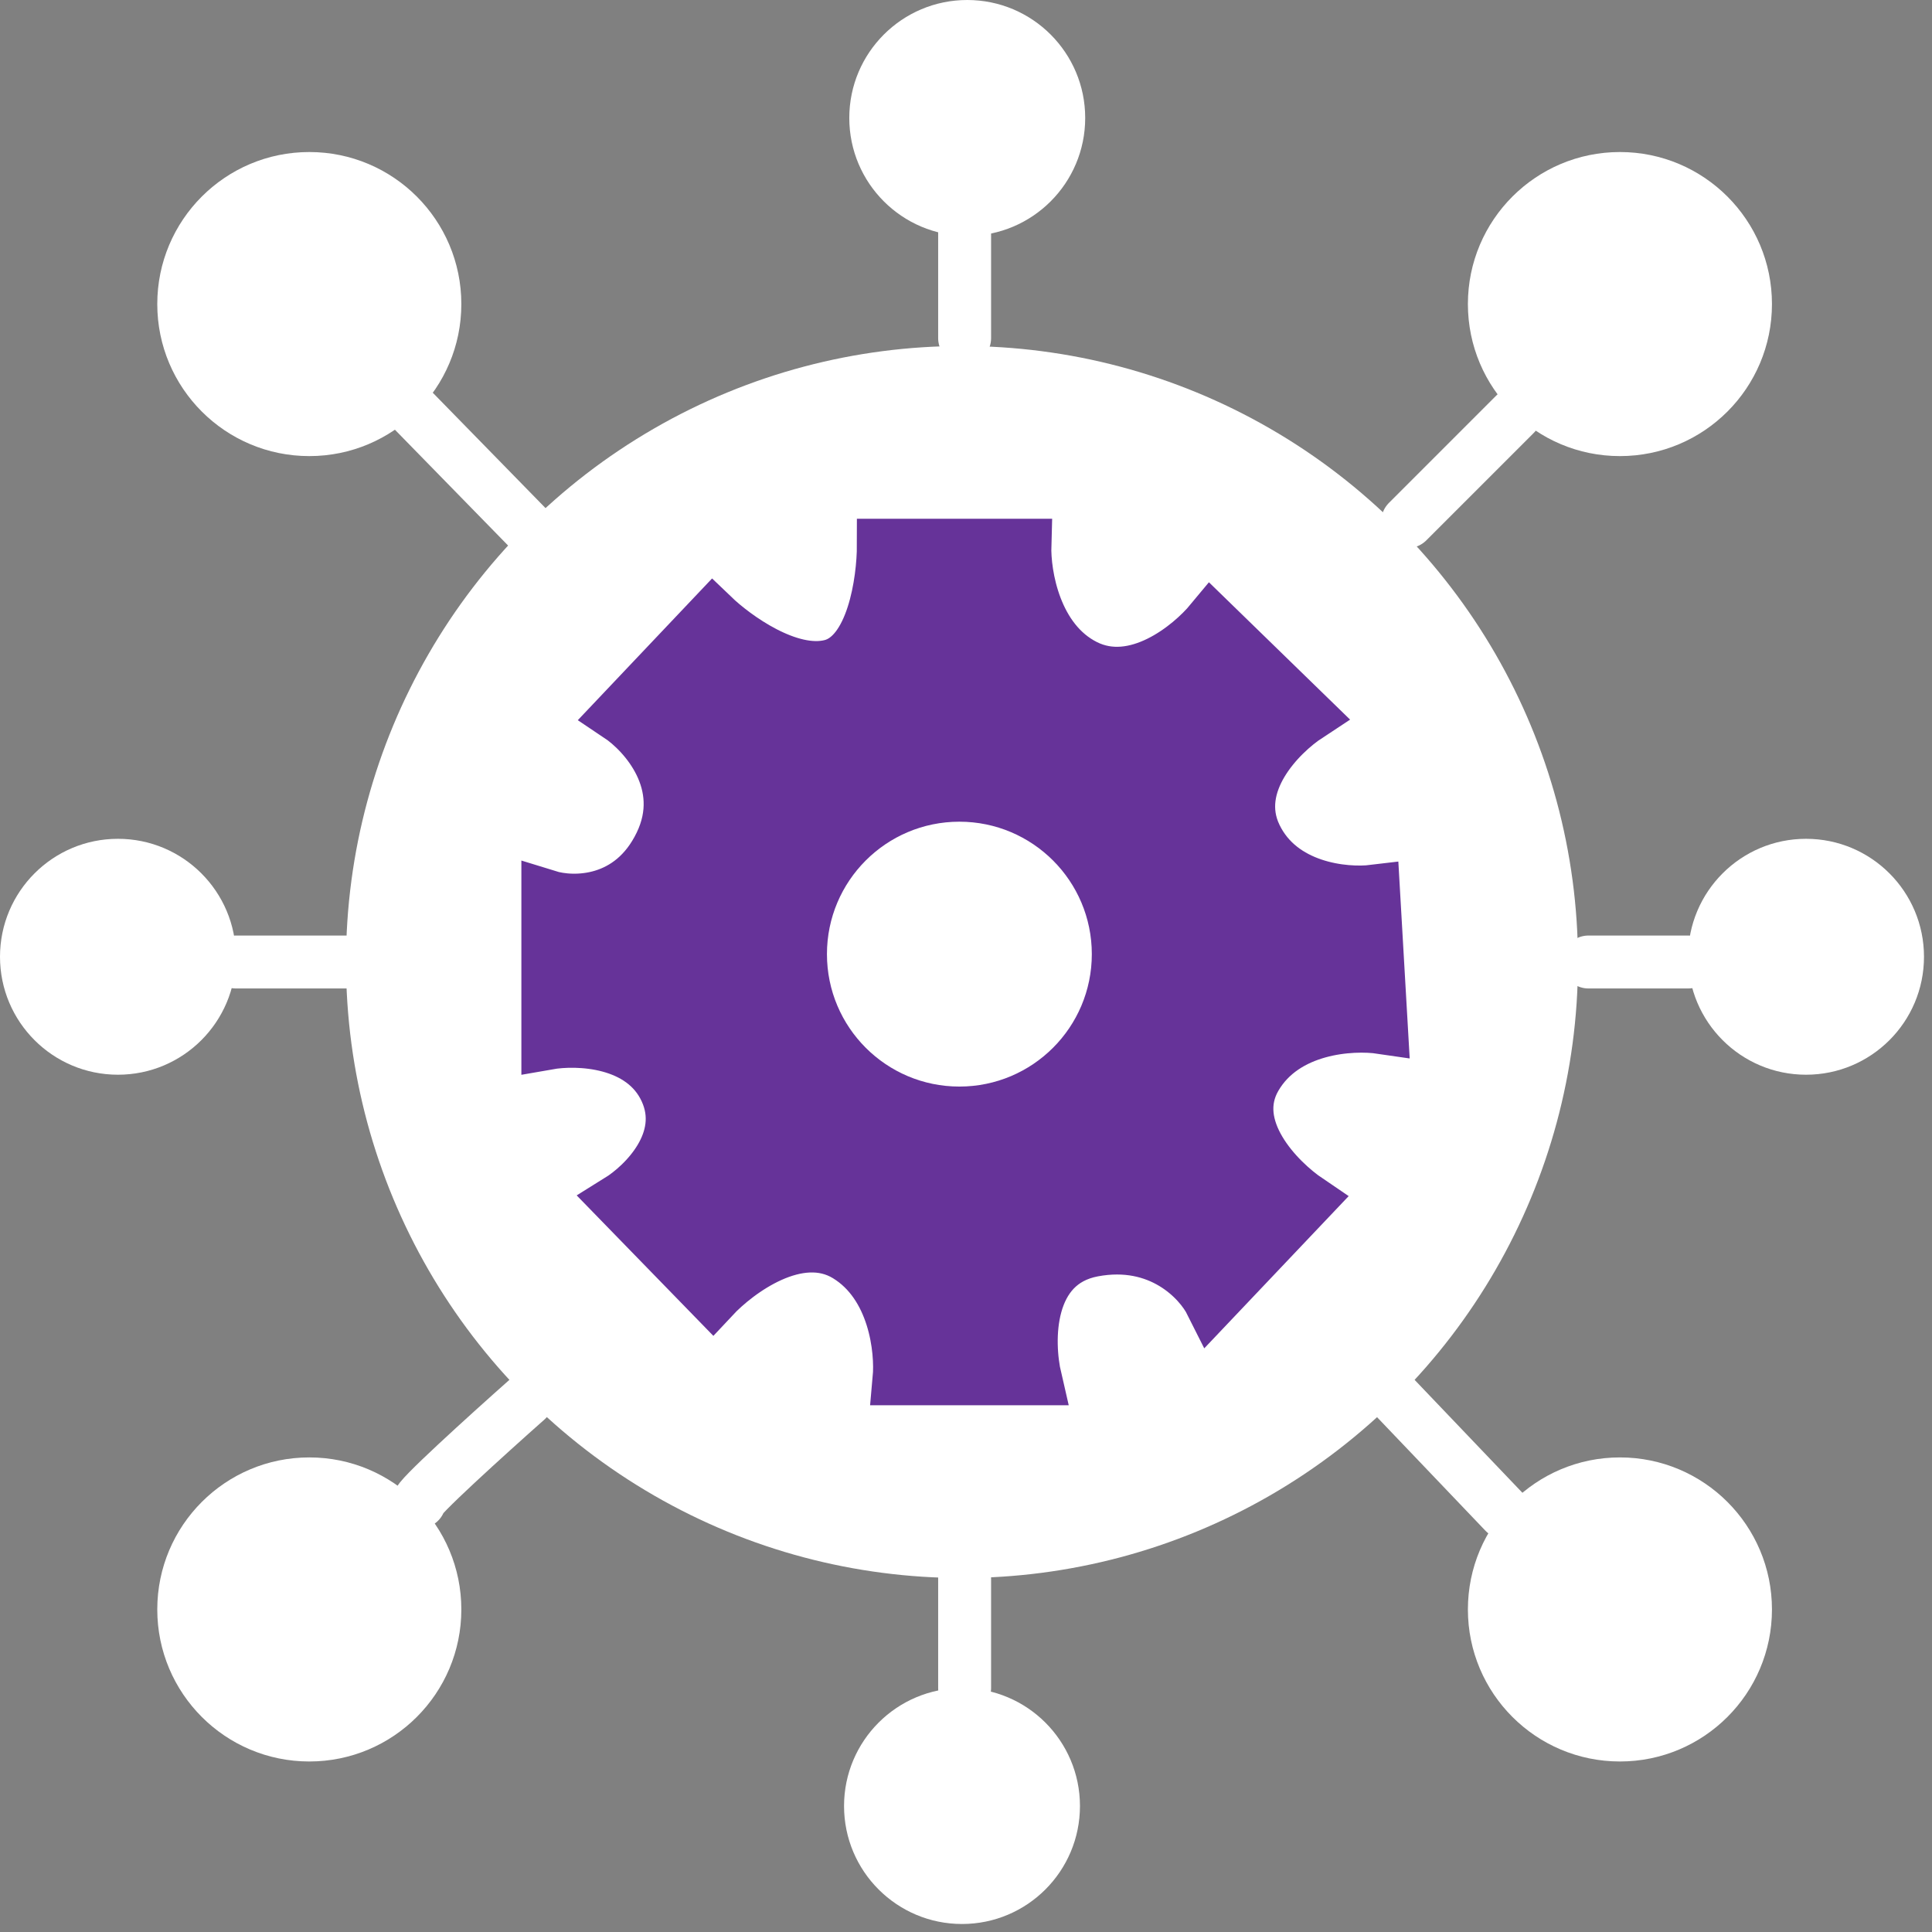
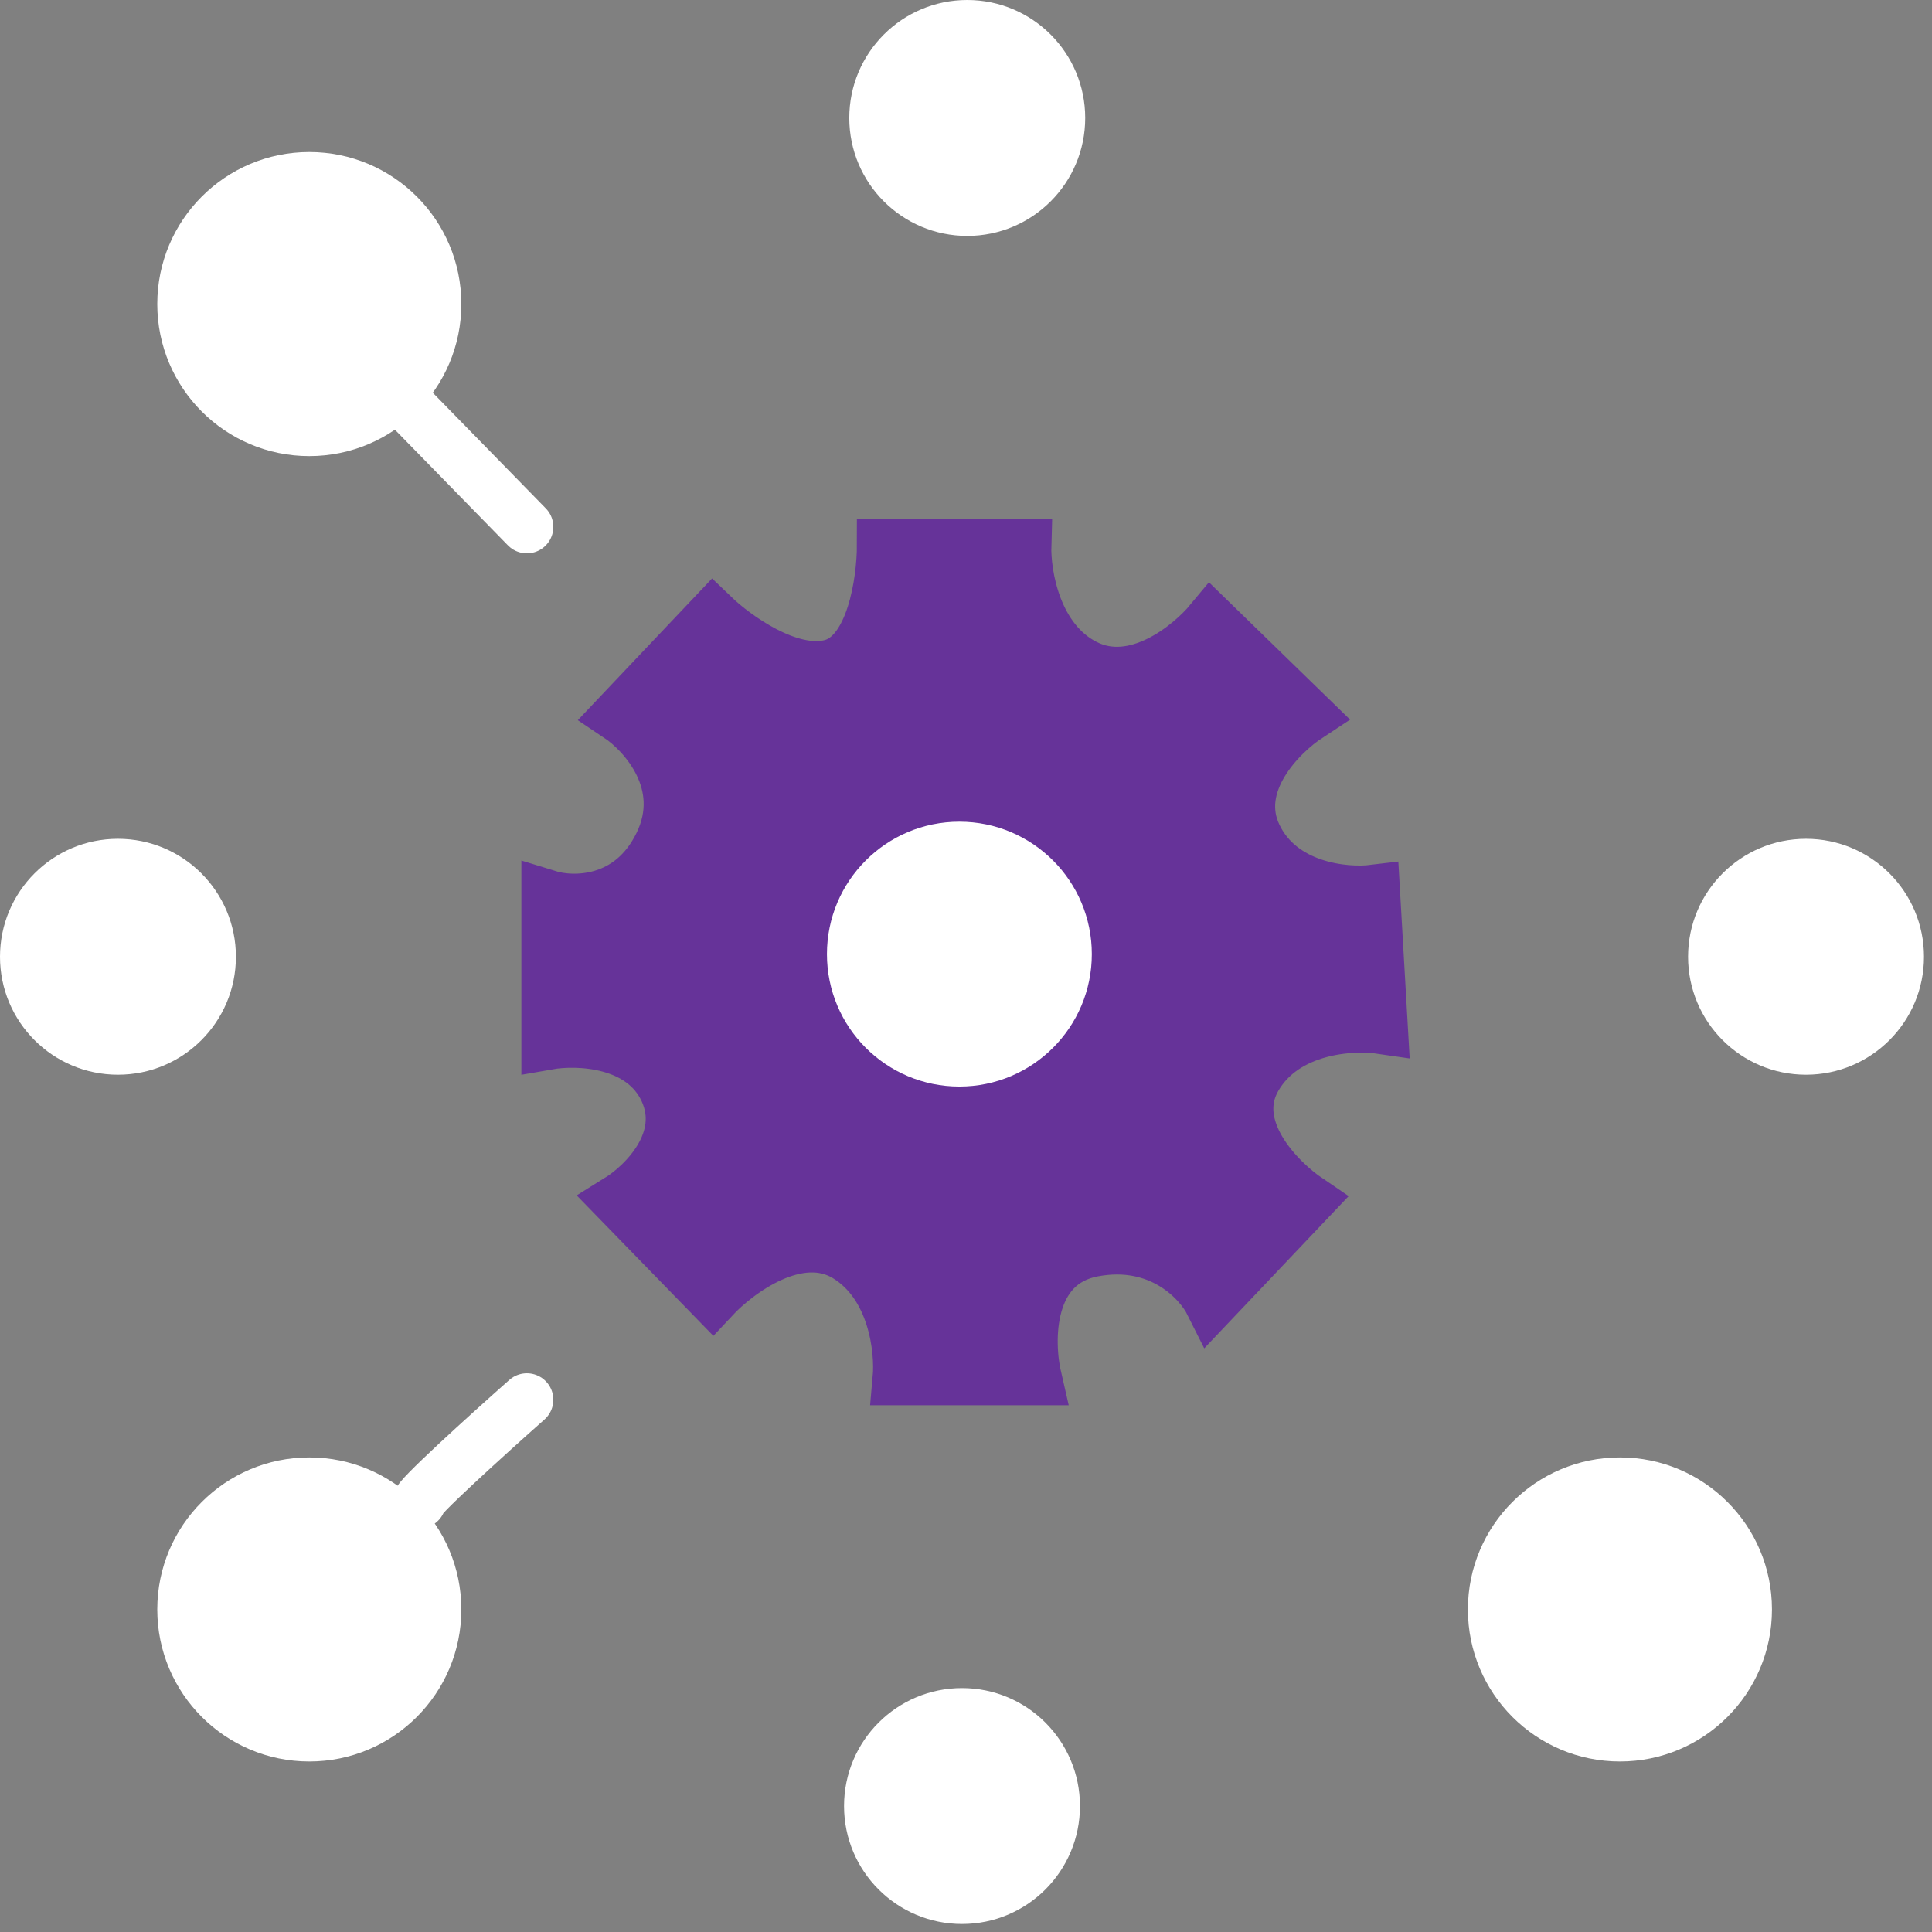
<svg xmlns="http://www.w3.org/2000/svg" width="146" height="146" viewBox="0 0 146 146" fill="none">
  <rect x="0" y="0" width="146" height="146" fill="#808080" stroke="none" />
-   <circle cx="72.698" cy="72.698" r="46.55" fill="white" />
-   <circle cx="122.417" cy="22.978" r="11.489" fill="white" />
  <circle cx="73.094" cy="8.914" r="8.914" fill="white" />
  <circle cx="8.914" cy="72.302" r="8.914" fill="white" />
  <circle cx="72.698" cy="136.481" r="8.914" fill="white" />
  <circle cx="136.481" cy="72.302" r="8.914" fill="white" />
  <circle cx="122.417" cy="121.625" r="11.489" fill="white" />
  <circle cx="23.374" cy="121.625" r="11.489" fill="white" />
  <circle cx="23.374" cy="22.978" r="11.489" fill="white" />
  <path d="M53.879 46.55L46.748 54.077C48.729 55.398 52.136 59.188 49.918 63.783C47.699 68.379 43.315 68.339 41.4 67.745V78.838C43.645 78.442 48.571 78.6 50.314 82.403C52.057 86.207 48.663 89.535 46.748 90.723L53.879 98.052C55.728 96.071 60.337 92.664 63.982 94.883C67.626 97.102 68.141 102.014 67.943 104.193H78.244C77.584 101.354 77.531 95.438 82.602 94.487C87.673 93.536 90.657 96.732 91.516 98.448L98.845 90.723C96.6 89.204 92.665 85.216 94.883 81.413C97.102 77.61 102.146 77.319 104.391 77.65L103.797 67.349C101.618 67.613 96.785 67.151 94.883 63.189C92.981 59.227 96.732 55.464 98.845 54.077L91.516 46.946C89.931 48.861 85.811 52.215 82.007 50.314C78.204 48.412 77.385 43.447 77.451 41.202H66.755C66.755 43.909 65.963 49.521 62.793 50.314C59.624 51.106 55.53 48.135 53.879 46.55Z" fill="#663399" stroke="#663399" stroke-width="4" stroke-linecap="round" />
-   <path d="M72.896 17.63V25.553M106.373 39.419L114.494 31.298M120.04 72.698H127.568M105.382 105.58L113.702 114.296M72.896 119.05V127.567" stroke="white" stroke-width="4" stroke-linecap="round" />
  <path d="M39.815 105.778C36.91 108.353 31.218 113.503 31.694 113.503" stroke="white" stroke-width="4" stroke-linecap="round" />
-   <path d="M26.345 72.698H17.828" stroke="white" stroke-width="4" stroke-linecap="round" />
  <path d="M31.297 31.099L39.815 39.815" stroke="white" stroke-width="4" stroke-linecap="round" />
  <circle cx="72.5" cy="72.103" r="9.508" fill="white" stroke="white" />
</svg>